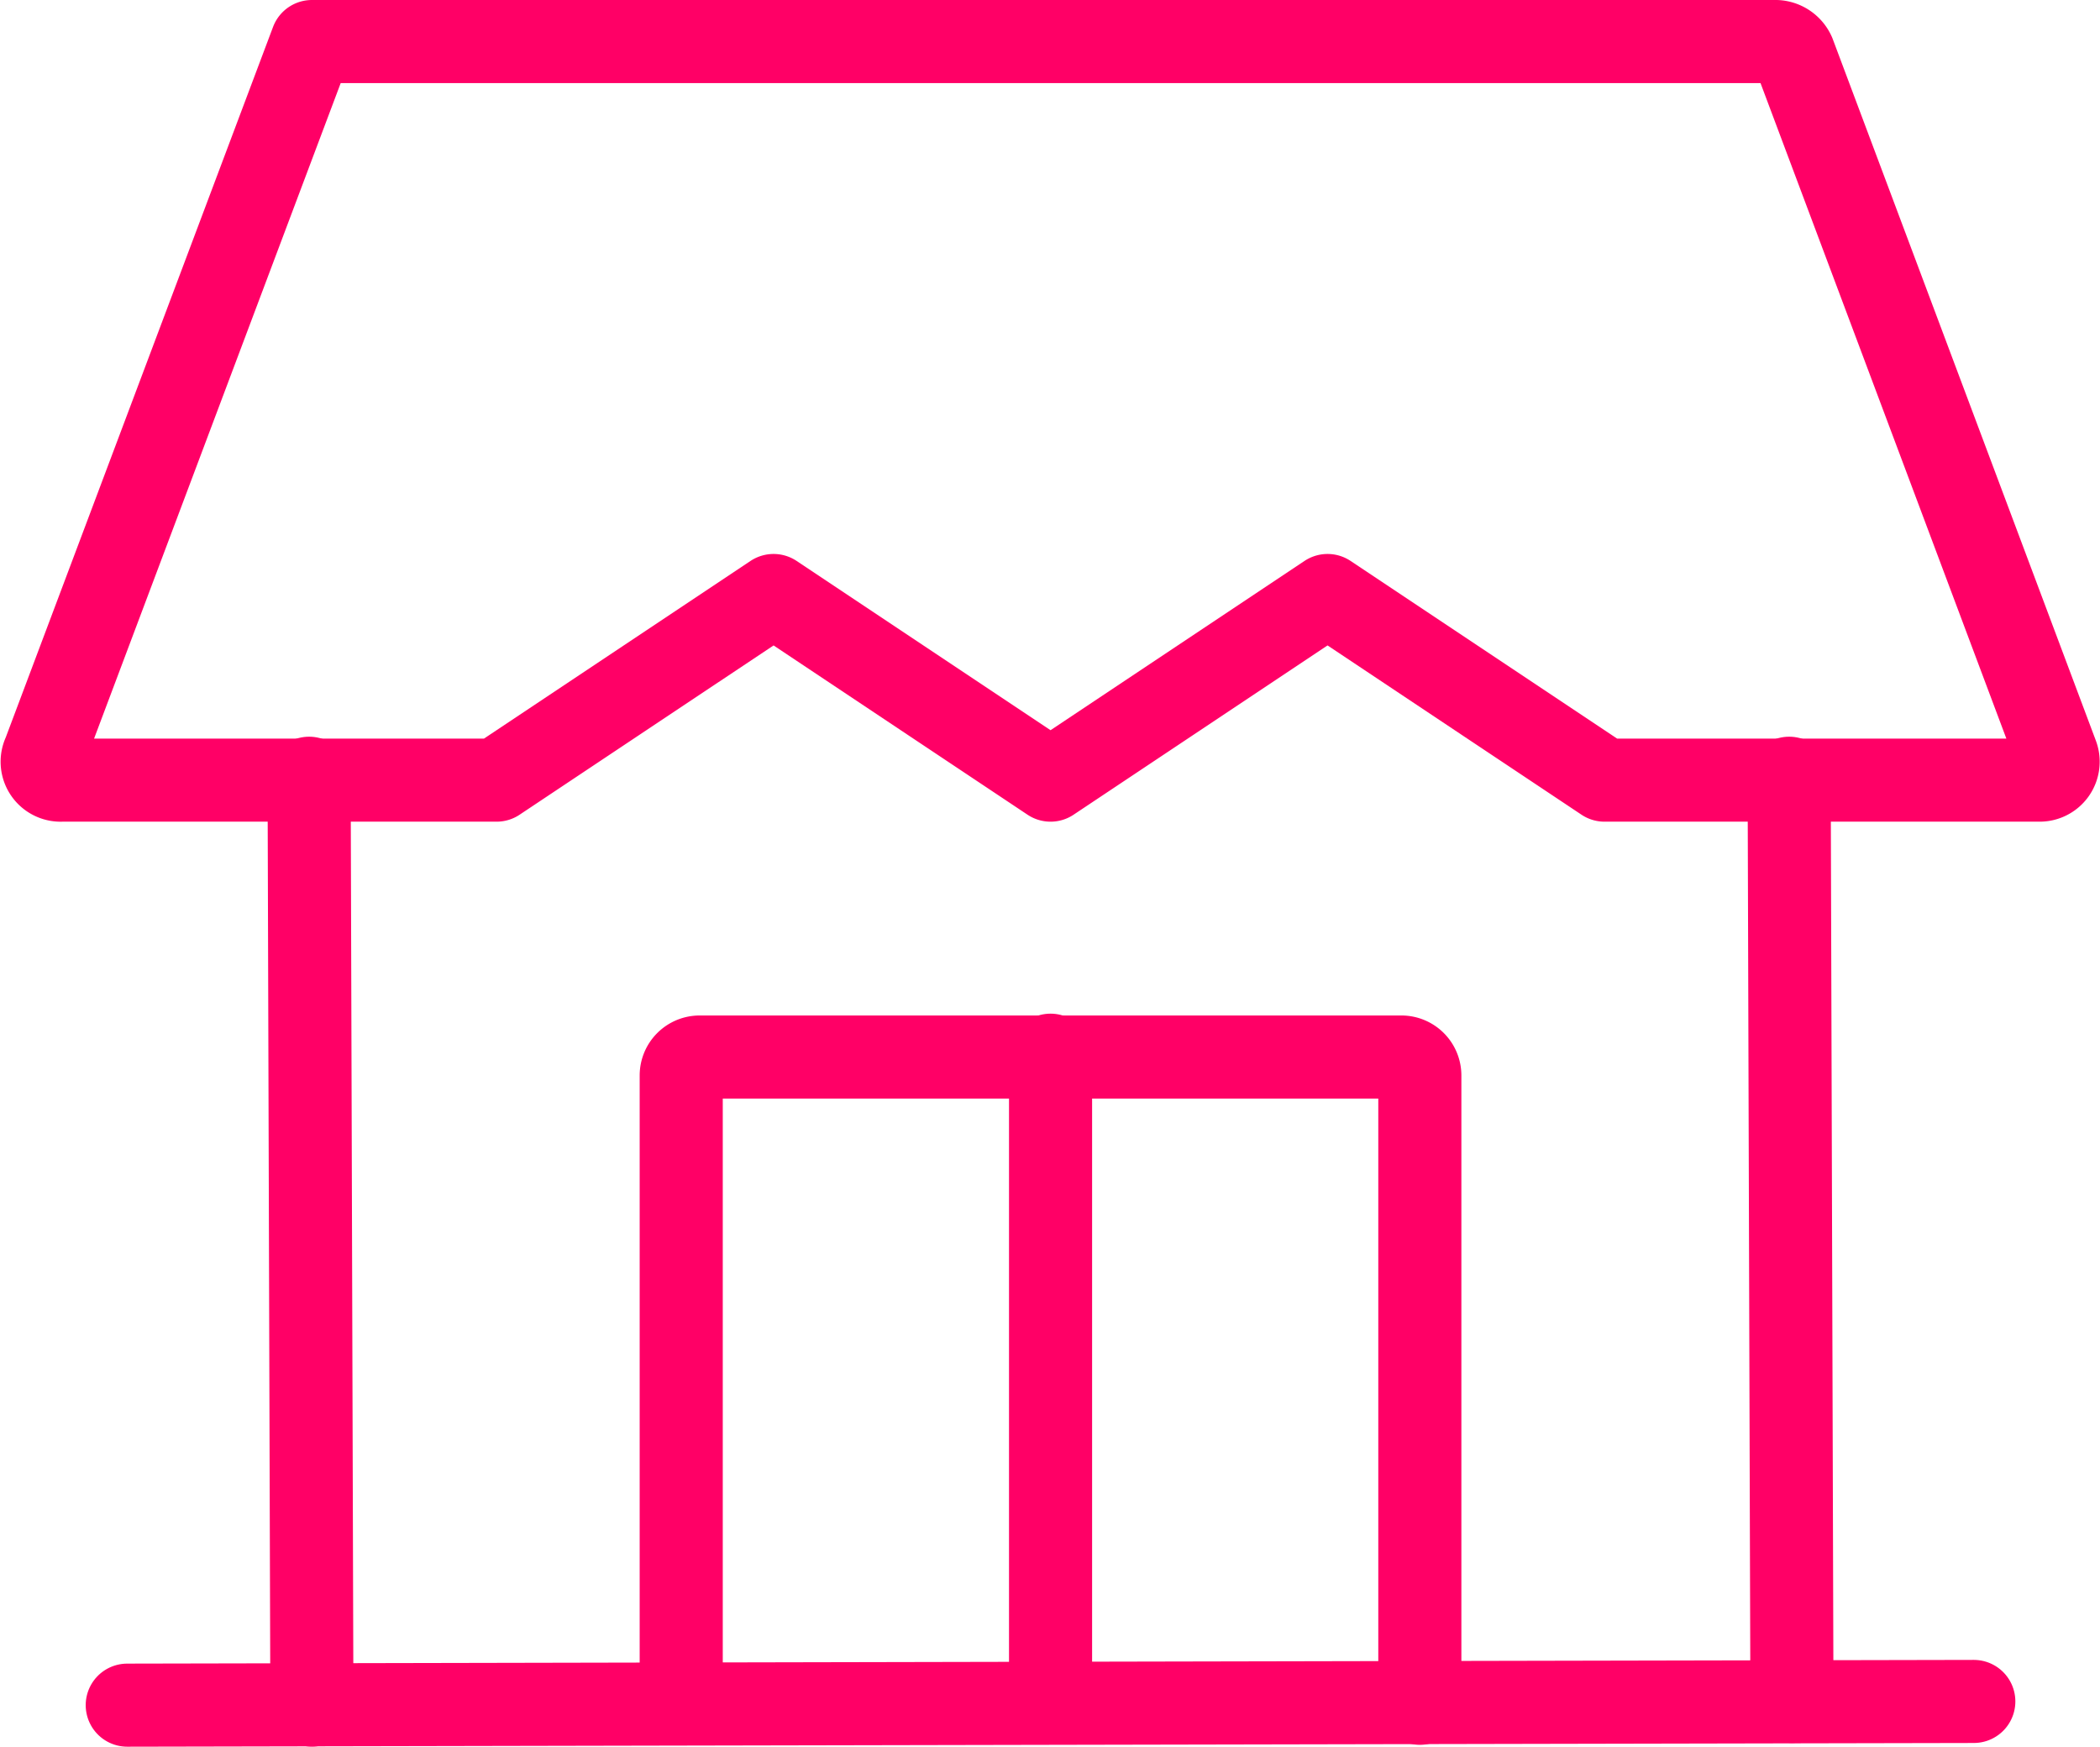
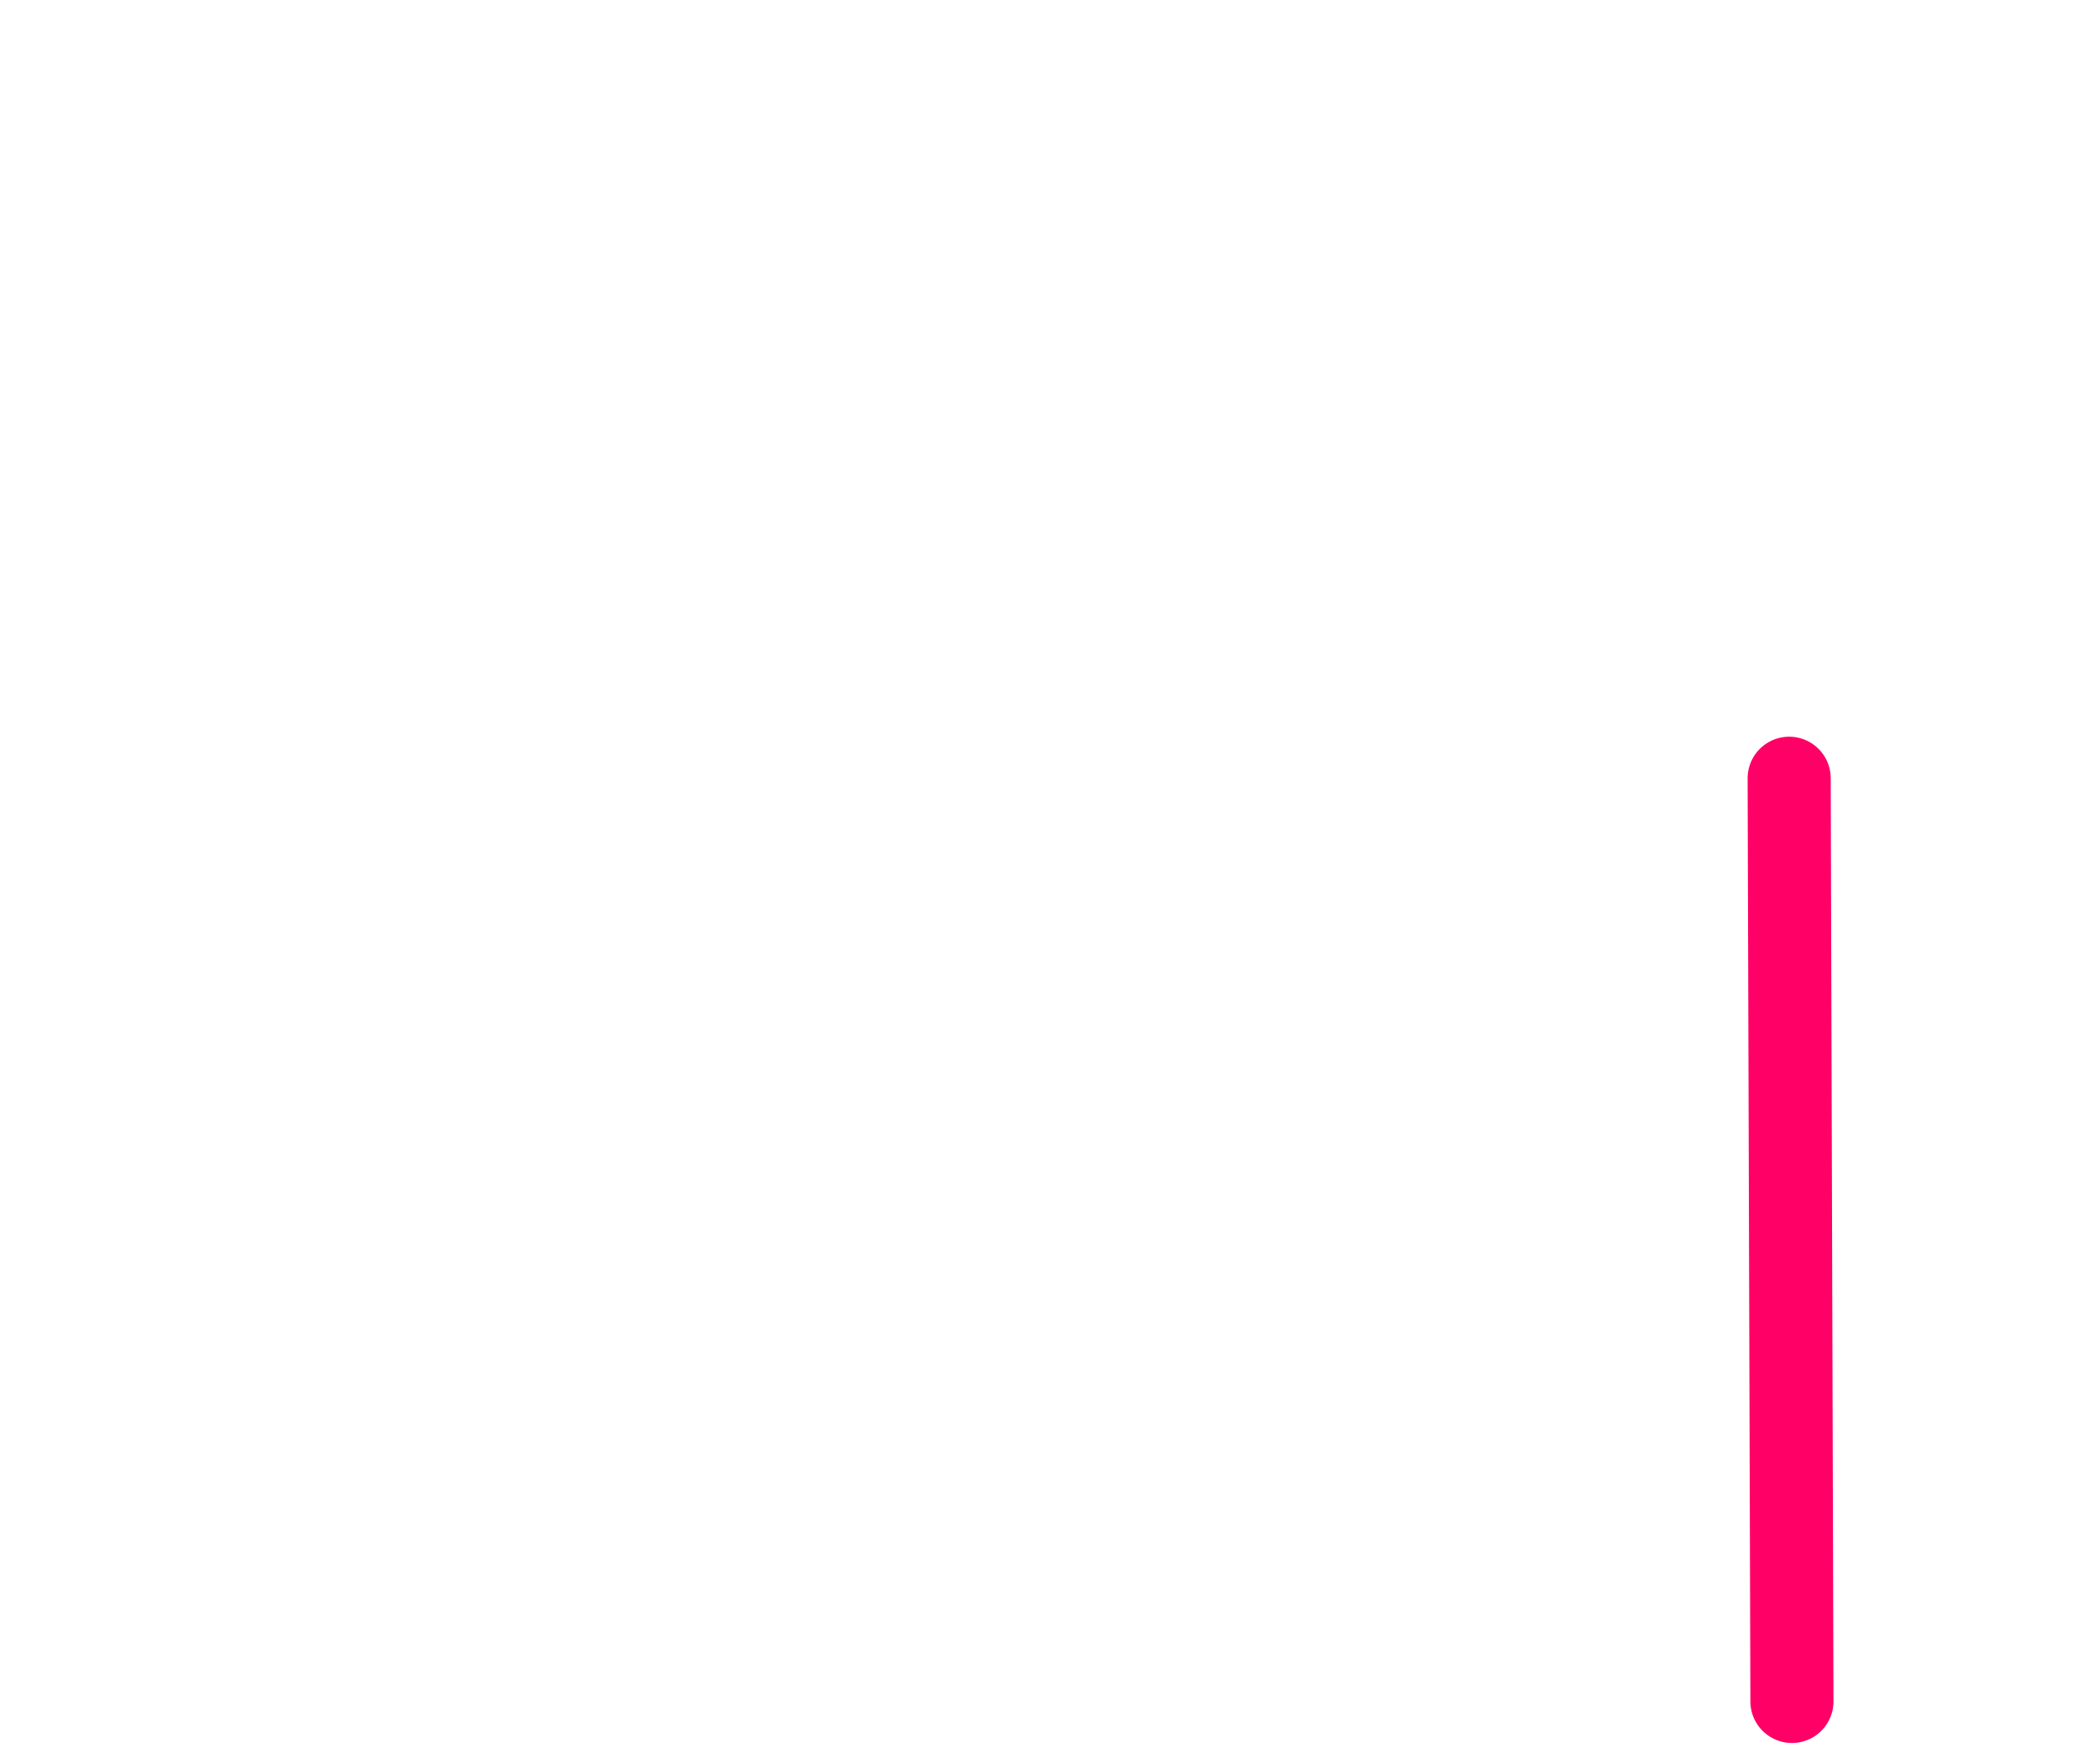
<svg xmlns="http://www.w3.org/2000/svg" width="37.908" height="31.536" viewBox="0 0 37.908 31.536">
  <g id="ic-ecommerce-house" transform="translate(0.761 0.75)">
-     <path id="Path_139" data-name="Path 139" d="M1.114,15.85,5.948,3H32.381a.367.367,0,0,1,.317.217l4.75,12.667a.333.333,0,0,1-.317.45h-7.85l-5-3.333-5,3.333-5-3.333-5,3.333H1.431a.333.333,0,0,1-.317-.483Z" transform="translate(-1.078 -3)" fill="none" stroke="#f06" stroke-linecap="round" stroke-linejoin="round" stroke-width="1.5" />
-     <line id="Line_122" data-name="Line 122" x2="0.05" y2="16.733" transform="translate(4.819 13.3)" fill="none" stroke="#f06" stroke-linecap="round" stroke-linejoin="round" stroke-width="1.5" />
    <line id="Line_123" data-name="Line 123" x2="0.05" y2="16.667" transform="translate(31.536 13.3)" fill="none" stroke="#f06" stroke-linecap="round" stroke-linejoin="round" stroke-width="1.5" />
-     <line id="Line_124" data-name="Line 124" x1="33.333" y2="0.067" transform="translate(1.536 29.967)" fill="none" stroke="#f06" stroke-linecap="round" stroke-linejoin="round" stroke-width="1.5" />
-     <path id="Path_140" data-name="Path 140" d="M8,25.667V14.333A.333.333,0,0,1,8.333,14H21a.333.333,0,0,1,.333.333V25.667" transform="translate(3.536 4.333)" fill="none" stroke="#f06" stroke-linecap="round" stroke-linejoin="round" stroke-width="1.5" />
-     <line id="Line_125" data-name="Line 125" y1="11.667" transform="translate(18.203 18.3)" fill="none" stroke="#f06" stroke-linecap="round" stroke-linejoin="round" stroke-width="1.5" />
  </g>
</svg>